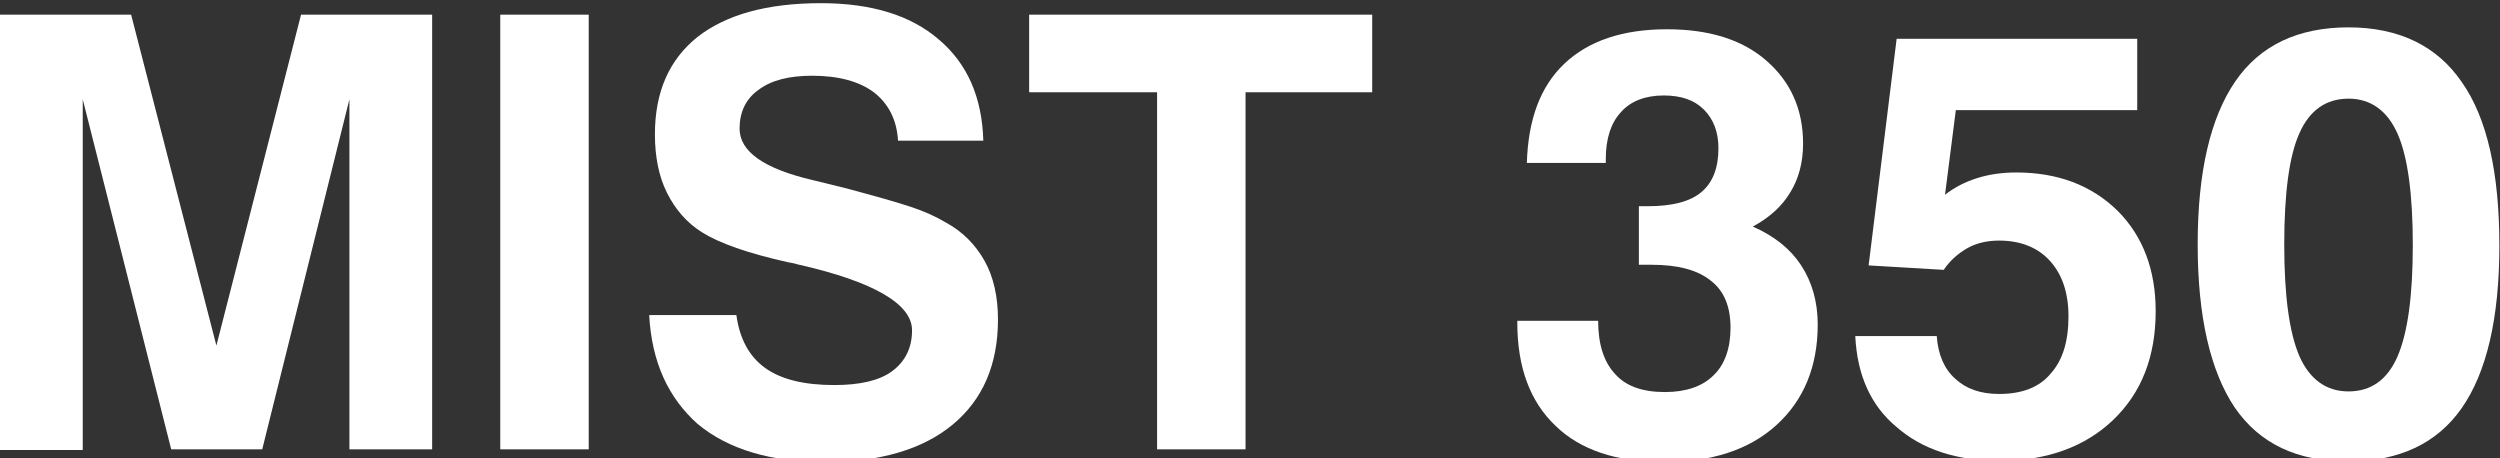
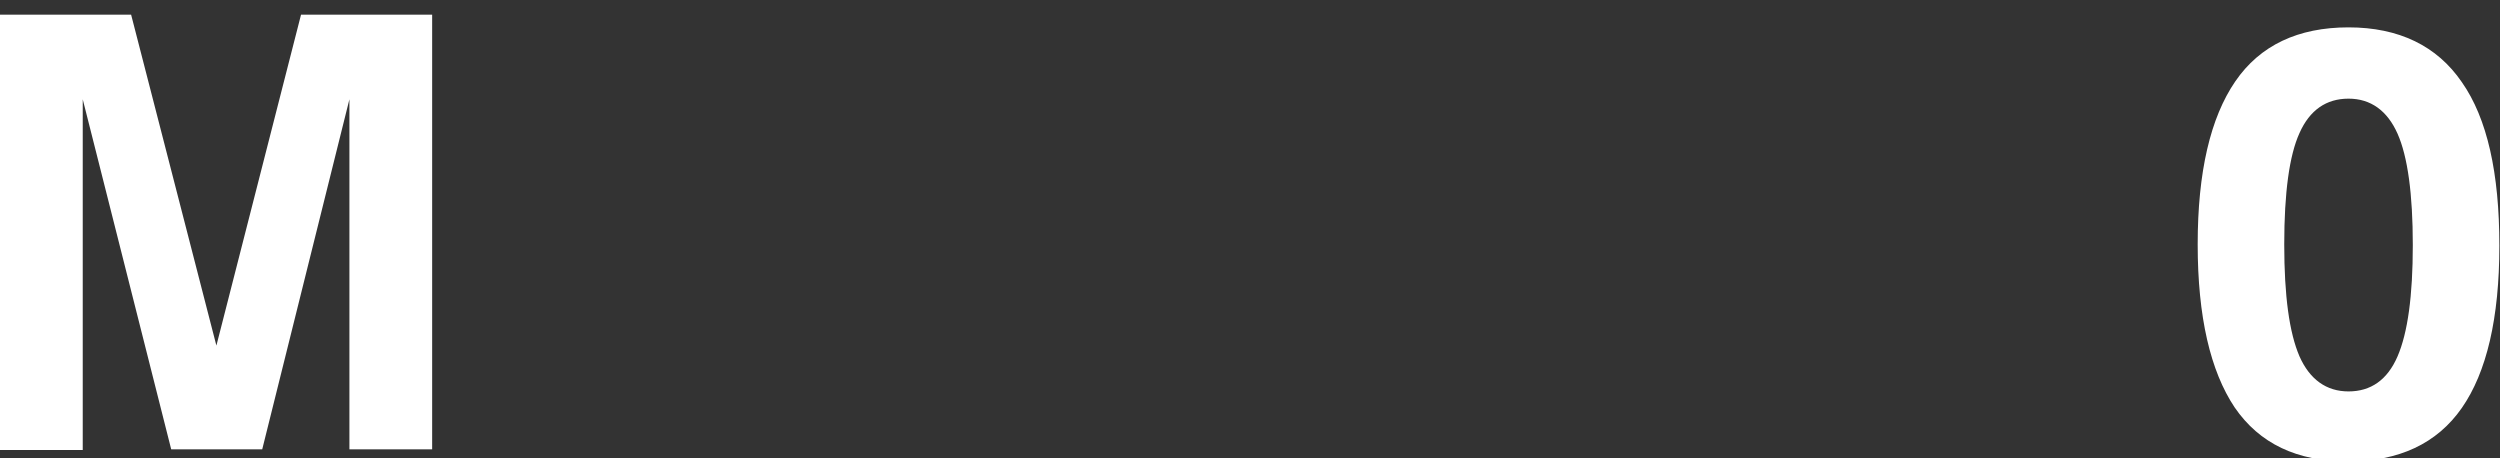
<svg xmlns="http://www.w3.org/2000/svg" version="1.1" id="_レイヤー_2" x="0px" y="0px" viewBox="0 0 392.8 72" style="enable-background:new 0 0 392.8 72;" xml:space="preserve">
  <rect x="0" y="0" width="392.8" height="72" fill="#333333" stroke="none" />
  <style type="text/css">
	.st0{fill:#FFFFFF;}
</style>
  <g>
    <path class="st0" d="M0,70.6V2.3h20.6l13.4,52l13.3-52h20.6v68.3h-13V15.6L41.2,70.6H26.9L13,15.6v55.1H0z" />
-     <path class="st0" d="M78.6,70.6V2.3h13.9v68.3H78.6z" />
-     <path class="st0" d="M102,49.5h13.7c0.5,3.7,2,6.5,4.5,8.3c2.5,1.8,6.1,2.7,10.9,2.7c4,0,7.1-0.7,9.1-2.2c2-1.5,3.1-3.6,3.1-6.4   c0-4.1-5.9-7.6-17.7-10.3c-0.2,0-0.3-0.1-0.4-0.1c-0.3-0.1-0.8-0.2-1.4-0.3c-6.3-1.4-10.8-3-13.5-4.7c-2.4-1.5-4.2-3.6-5.5-6.2   c-1.3-2.6-1.9-5.7-1.9-9.2c0-6.6,2.2-11.7,6.7-15.3c4.5-3.5,10.9-5.3,19.4-5.3c7.9,0,14.1,1.9,18.5,5.7c4.5,3.8,6.8,9.1,7,15.9   h-13.4c-0.2-3.3-1.5-5.8-3.8-7.6c-2.3-1.7-5.5-2.6-9.7-2.6c-3.6,0-6.4,0.7-8.4,2.2c-2,1.4-3,3.5-3,6.1c0,3.6,3.8,6.3,11.5,8.1   c2.1,0.5,3.7,0.9,4.9,1.2c4.9,1.3,8.4,2.3,10.5,3c2.1,0.7,3.9,1.5,5.4,2.4c2.8,1.5,4.8,3.6,6.2,6.1c1.4,2.5,2.1,5.6,2.1,9.2   c0,7.1-2.4,12.6-7.1,16.5c-4.7,3.9-11.4,5.9-20.1,5.9c-8.5,0-15.2-2-20-6C105,62.5,102.4,56.9,102,49.5z" />
-     <path class="st0" d="M181.8,70.6V14.5h-20.1V2.3h53.9v12.2h-19.9v56.1H181.8z" />
-     <path class="st0" d="M238.5,50.4h12.6c0,3.7,0.9,6.5,2.7,8.4c1.7,1.9,4.3,2.8,7.8,2.8c3.3,0,5.9-0.9,7.6-2.6   c1.8-1.7,2.7-4.3,2.7-7.5c0-3.3-1-5.8-3.1-7.4c-2.1-1.7-5.2-2.5-9.3-2.5c-0.2,0-0.5,0-1,0c-0.4,0-0.8,0-1,0v-9.2h1.4   c3.8,0,6.6-0.7,8.4-2.2c1.8-1.5,2.7-3.8,2.7-6.9c0-2.6-0.8-4.6-2.3-6.1c-1.5-1.5-3.6-2.2-6.3-2.2c-2.9,0-5.2,0.9-6.7,2.6   c-1.6,1.7-2.4,4.2-2.4,7.4v0.6h-12.4c0.2-6.8,2.1-12,5.9-15.6c3.8-3.6,9.2-5.4,16.1-5.4c6.6,0,11.8,1.6,15.6,4.9s5.8,7.6,5.8,13.1   c0,2.9-0.7,5.5-2,7.6c-1.3,2.2-3.3,4-5.9,5.4c3.4,1.5,5.9,3.5,7.6,6.1c1.7,2.6,2.6,5.7,2.6,9.3c0,6.6-2.2,11.9-6.5,15.8   c-4.3,3.9-10.2,5.8-17.7,5.8c-7.4,0-13.1-1.9-17-5.7c-4-3.8-6-9.2-6-16.2V50.4z" />
-     <path class="st0" d="M291.5,52.8h12.8c0.2,2.9,1.2,5.2,2.9,6.7c1.7,1.6,4,2.4,6.9,2.4c3.5,0,6.3-1,8.1-3.2c1.9-2.1,2.8-5.1,2.8-9   c0-3.7-1-6.6-2.9-8.7c-1.9-2.1-4.6-3.2-8-3.2c-1.9,0-3.6,0.4-5,1.2c-1.4,0.8-2.7,1.9-3.7,3.4l-11.8-0.7L298,6.1h37.8v11.2h-28.5   l-1.7,13.3c1.4-1.1,3.1-2,5-2.6c1.9-0.6,3.9-0.9,6.2-0.9c6.5,0,11.8,2,15.9,6c4,4,6,9.3,6,15.8c0,7.1-2.2,12.8-6.7,17.1   c-4.4,4.2-10.4,6.4-17.8,6.4c-6.8,0-12.2-1.8-16.2-5.3C293.9,63.7,291.8,58.9,291.5,52.8z" />
    <path class="st0" d="M345.3,38.4c0-11.4,2-19.9,5.9-25.6c3.9-5.7,9.9-8.5,17.8-8.5c7.9,0,13.9,2.9,17.8,8.6   c4,5.7,5.9,14.3,5.9,25.7c0,11.4-2,19.9-5.9,25.5c-3.9,5.6-9.9,8.4-17.9,8.4c-8,0-13.9-2.8-17.8-8.5   C347.3,58.3,345.3,49.8,345.3,38.4z M358.9,38.4c0,8.1,0.8,13.9,2.4,17.6c1.6,3.6,4.2,5.5,7.7,5.5c3.5,0,6.1-1.8,7.7-5.5   c1.6-3.7,2.4-9.5,2.4-17.5c0-8-0.8-13.9-2.4-17.5c-1.6-3.6-4.2-5.5-7.7-5.5c-3.5,0-6.1,1.8-7.7,5.4   C359.7,24.4,358.9,30.3,358.9,38.4z" />
  </g>
</svg>